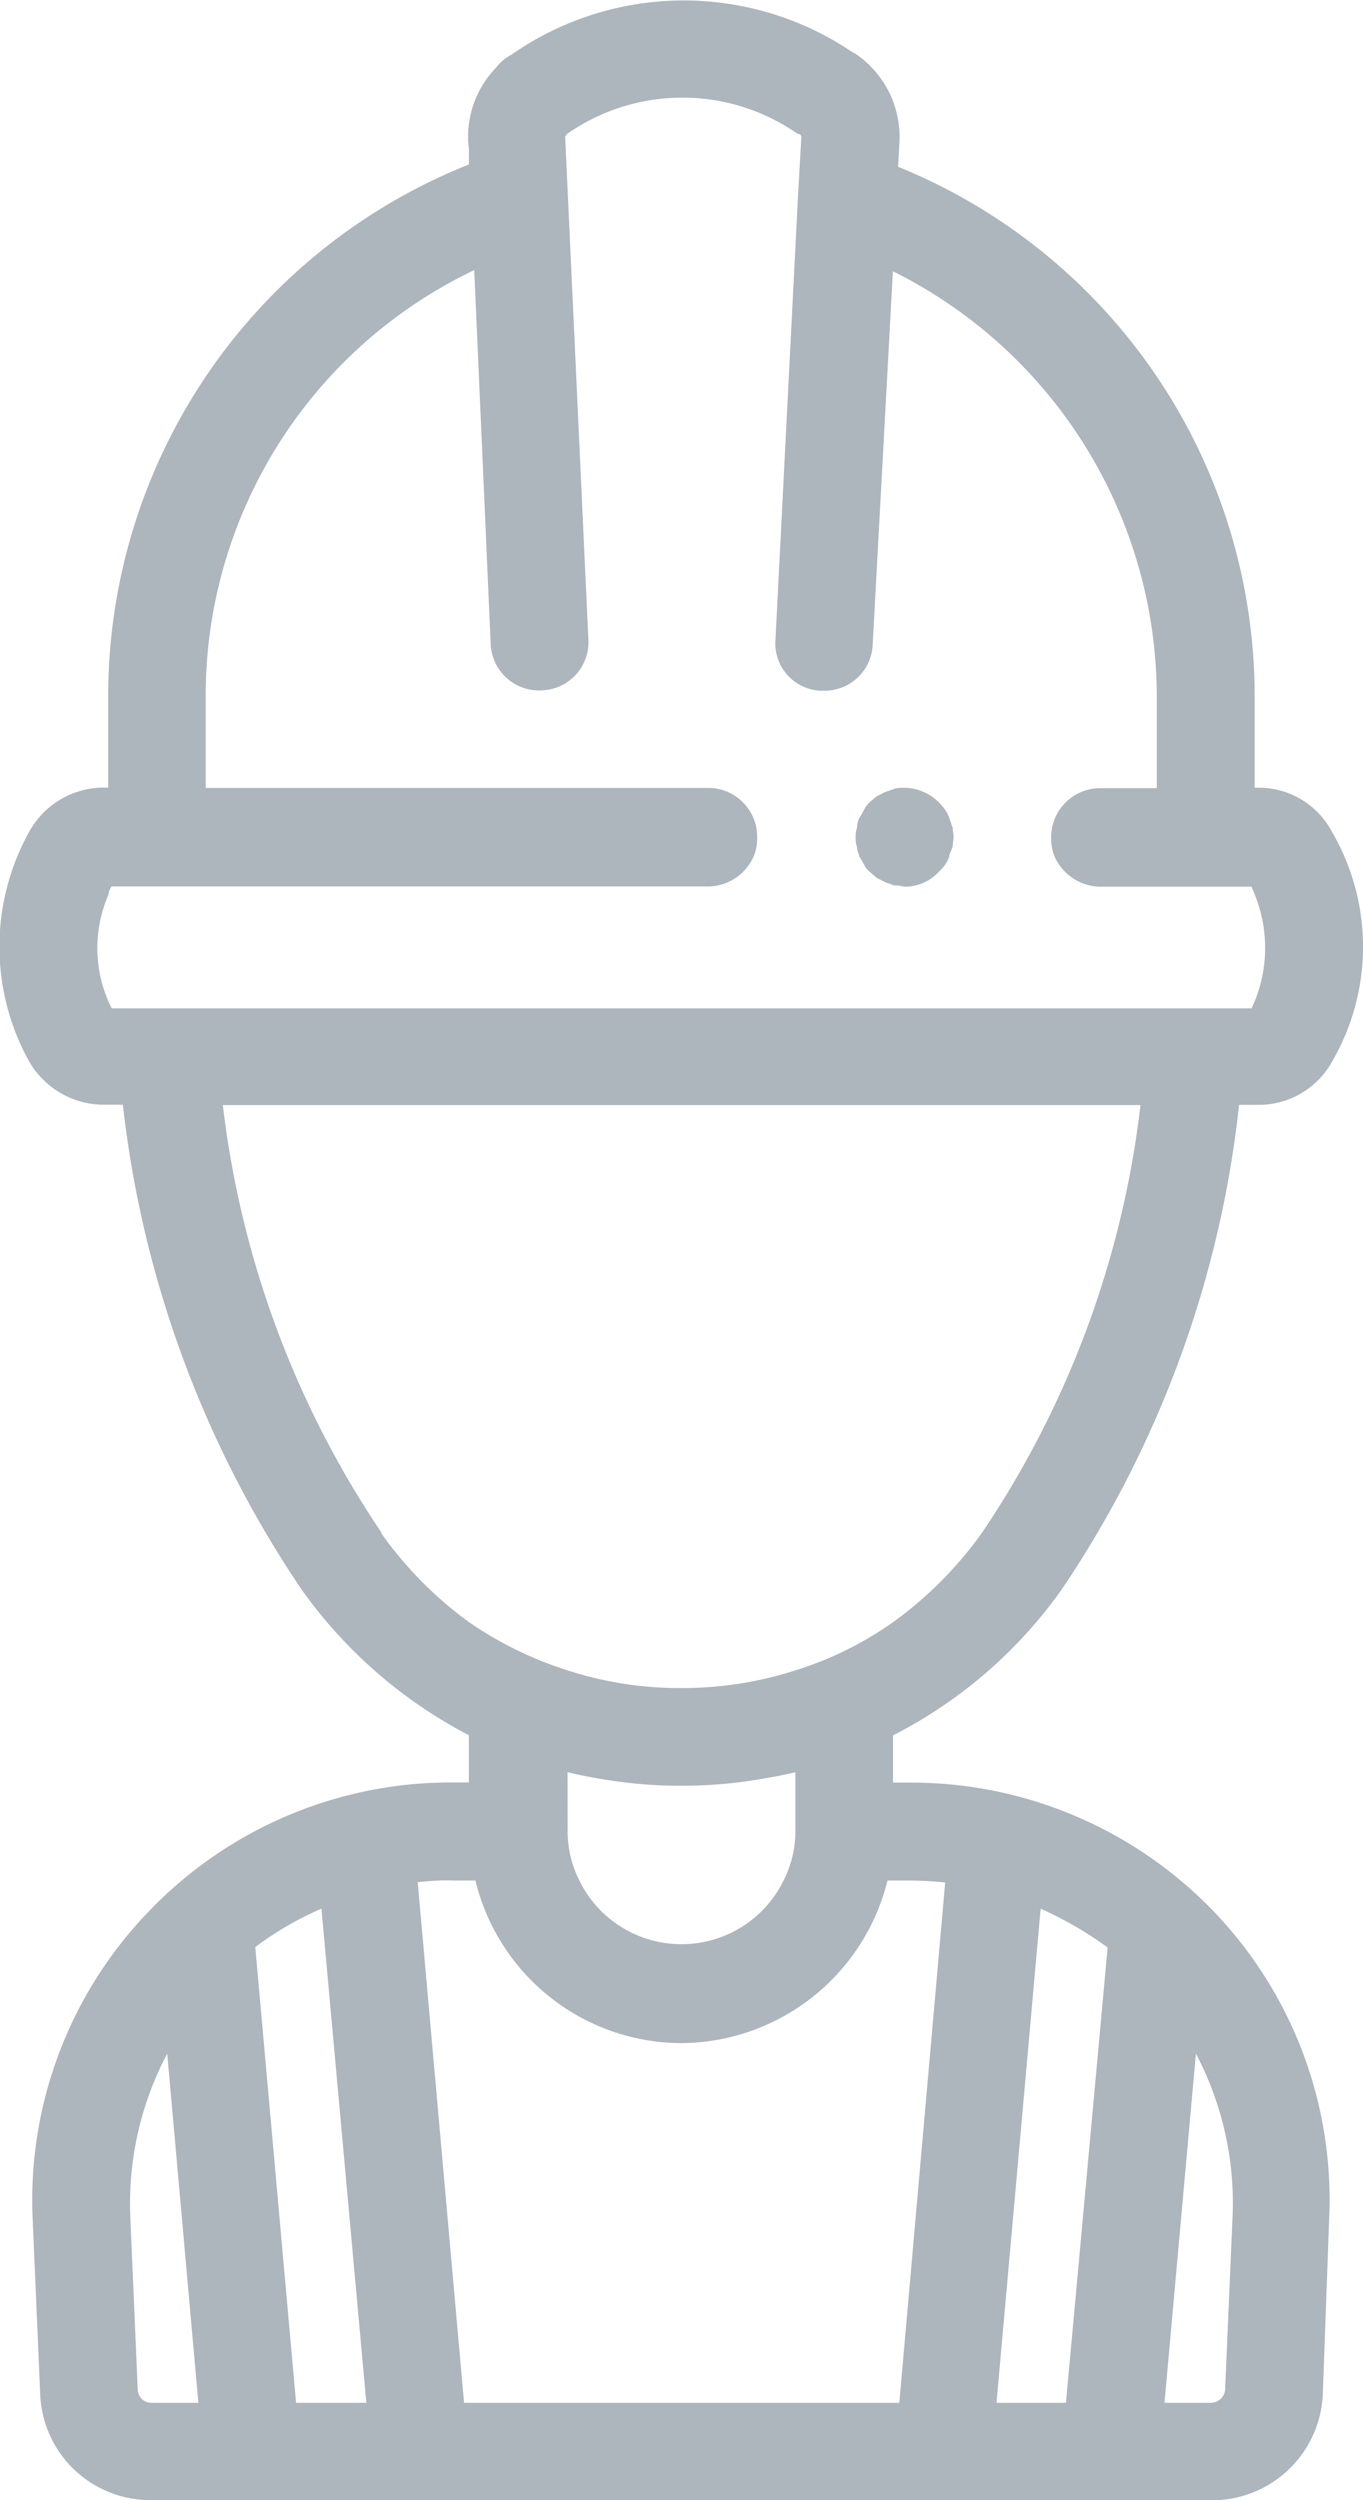
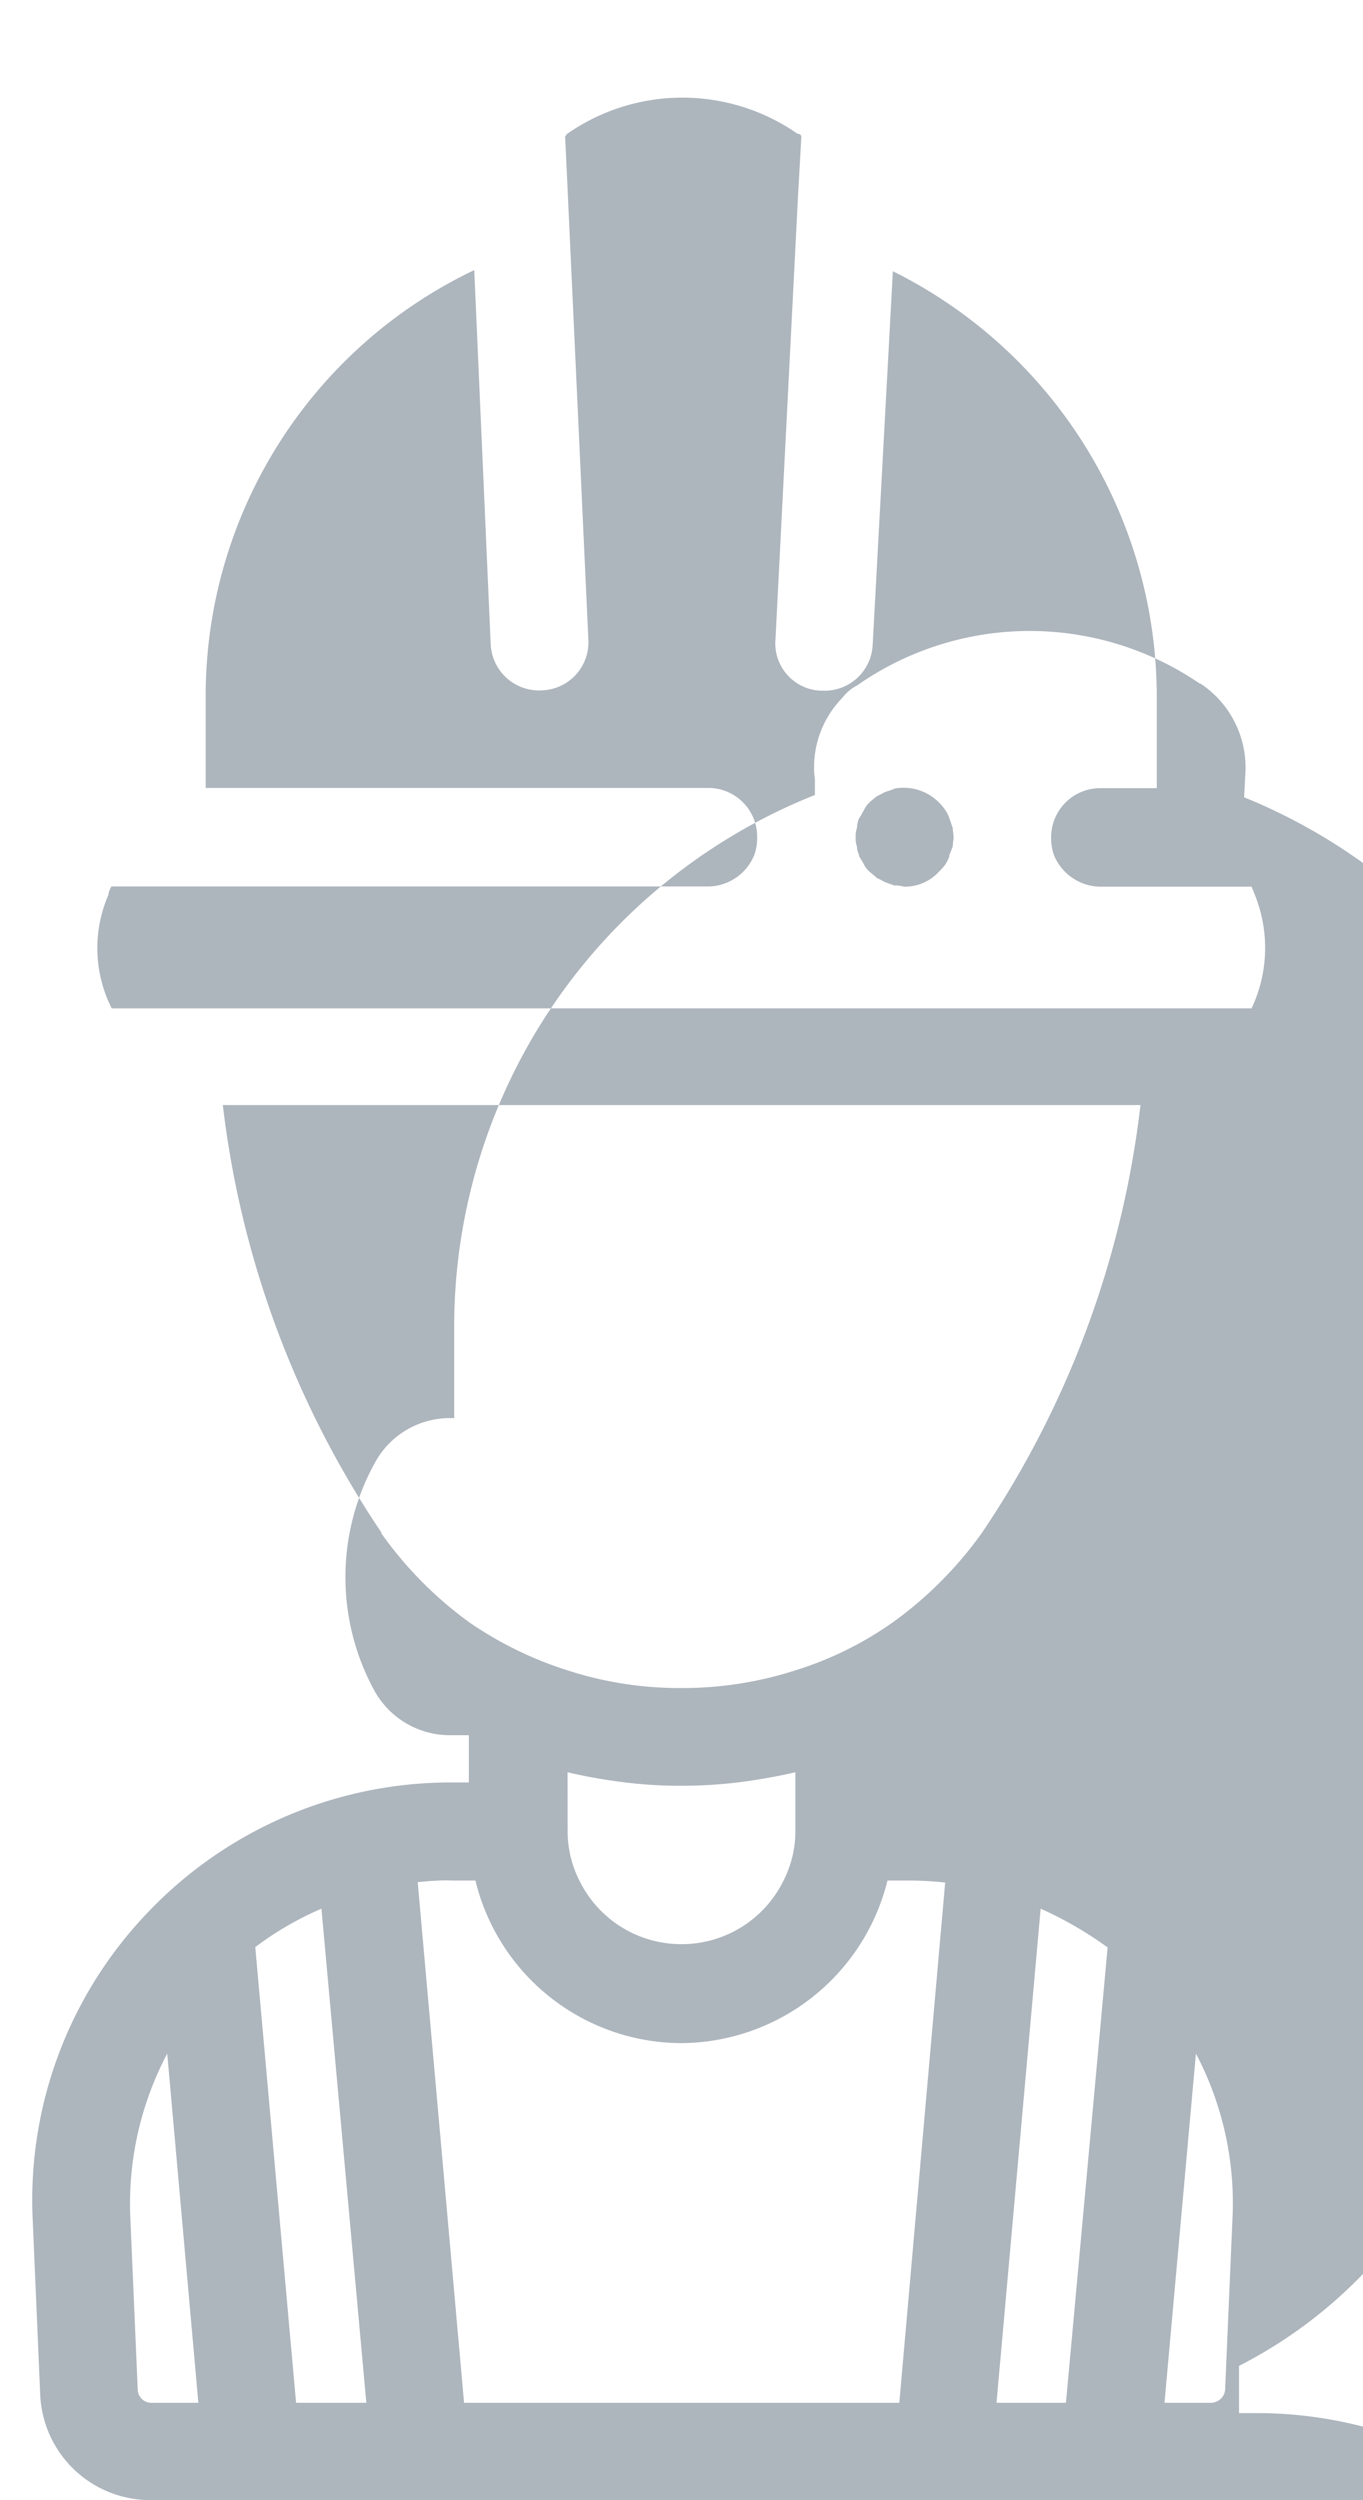
<svg xmlns="http://www.w3.org/2000/svg" width="18.216" height="33.395" viewBox="0 0 18.216 33.395">
  <g id="Group_22660" data-name="Group 22660" transform="translate(-8.001 -1)">
    <g id="Group_21089" data-name="Group 21089" transform="translate(8 1)">
      <g id="Group_21088" data-name="Group 21088">
-         <path id="Union_295" data-name="Union 295" d="M-7935.988,22416.395a1.472,1.472,0,0,1-1.474-1.418l-.1-2.328a5.55,5.55,0,0,1,1.553-4.119,5.588,5.588,0,0,1,4.051-1.721h.225v-.631a6.326,6.326,0,0,1-2.239-1.951,14.428,14.428,0,0,1-2.385-6.471h-.253a1.154,1.154,0,0,1-1-.578,3.162,3.162,0,0,1,0-3.066,1.139,1.139,0,0,1,1-.592h.057v-1.2a7.643,7.643,0,0,1,4.821-7.123v-.207l-.011-.1v-.084a1.325,1.325,0,0,1,.377-.906.6.6,0,0,1,.2-.168,4.023,4.023,0,0,1,4.568-.029l.028.012a1.345,1.345,0,0,1,.591,1.193l-.017.32a7.634,7.634,0,0,1,4.765,7.094v1.2h.056a1.106,1.106,0,0,1,.979.592,3.05,3.05,0,0,1,0,3.066,1.12,1.12,0,0,1-.979.578h-.264a14.315,14.315,0,0,1-2.369,6.471,6.237,6.237,0,0,1-2.256,1.951v.631h.236a5.606,5.606,0,0,1,4.05,1.721,5.558,5.558,0,0,1,1.542,4.119l-.084,2.328a1.481,1.481,0,0,1-1.485,1.418Zm13.552-1.3h.63a.192.192,0,0,0,.18-.17l.1-2.322a4.281,4.281,0,0,0-.49-2.172Zm-2.245,0h.928l.557-6.082a4.991,4.991,0,0,0-.895-.518Zm-7.735-6.949.619,6.949h5.817l.613-6.949a4.569,4.569,0,0,0-.461-.027h-.31a2.857,2.857,0,0,1-2.762,2.172,2.842,2.842,0,0,1-2.745-2.172h-.31C-7932.106,22408.113-7932.258,22408.125-7932.416,22408.141Zm-2.171.867.545,6.082h.939l-.6-6.6A4.279,4.279,0,0,0-7934.587,22409.008Zm-1.671,3.59.1,2.322a.181.181,0,0,0,.169.17h.641l-.416-4.664A4.285,4.285,0,0,0-7936.258,22412.6Zm5.845-5.16a1.461,1.461,0,0,0,.157.676,1.516,1.516,0,0,0,1.356.85,1.516,1.516,0,0,0,1.373-.85,1.455,1.455,0,0,0,.158-.676v-.77a7.681,7.681,0,0,1-.816.141,6.187,6.187,0,0,1-.714.039,5.834,5.834,0,0,1-.7-.039,7.189,7.189,0,0,1-.815-.141Zm-2.492-3.965a5.132,5.132,0,0,0,1.176,1.191,4.939,4.939,0,0,0,1.316.643,4.85,4.85,0,0,0,1.513.236,4.931,4.931,0,0,0,1.53-.236,4.647,4.647,0,0,0,1.305-.643,5.187,5.187,0,0,0,1.187-1.191,12.855,12.855,0,0,0,2.121-5.717h-12.264A12.9,12.9,0,0,0-7932.9,22403.473Zm-3.646-8.523a1.781,1.781,0,0,0,.045,1.514h15.234a1.894,1.894,0,0,0,.04-1.525c-.011-.027-.028-.072-.04-.1h-2.02a.68.68,0,0,1-.619-.416.678.678,0,0,1-.04-.242.656.656,0,0,1,.658-.658h.754v-1.2a6.352,6.352,0,0,0-3.527-5.705l-.27,4.99a.643.643,0,0,1-.658.613h-.028a.632.632,0,0,1-.613-.686l.3-5.9.045-.8a.046.046,0,0,0-.017-.045l-.039-.012a2.693,2.693,0,0,0-3.083.012c0,.012-.017.027-.017.027l.31,6.713a.643.643,0,0,1-.613.686.647.647,0,0,1-.692-.613l-.22-5a6.3,6.3,0,0,0-3.589,5.717v1.2h6.729a.652.652,0,0,1,.641.658.678.678,0,0,1-.04.242.675.675,0,0,1-.6.416h-7.989A.258.258,0,0,0-7936.55,22394.949Zm10.515-.123c-.045-.018-.084-.029-.129-.047-.028-.01-.068-.039-.113-.055-.028-.029-.067-.057-.1-.086a.3.3,0,0,1-.073-.094,1.311,1.311,0,0,0-.067-.113v-.018a.254.254,0,0,1-.028-.111.307.307,0,0,1-.017-.125.307.307,0,0,1,.017-.123.36.36,0,0,1,.028-.129c.028-.039.04-.068.067-.113a.312.312,0,0,1,.073-.1c.028-.027.067-.057.1-.084.045-.018.084-.045.113-.057a1.164,1.164,0,0,0,.129-.045.667.667,0,0,1,.585.186.734.734,0,0,1,.084.1.434.434,0,0,1,.056.113c.017.045.028.084.045.129,0,.039.011.084.011.123s-.011.084-.011.125c-.017.045-.028.072-.045.111v.018a.466.466,0,0,1-.056.113.709.709,0,0,1-.084.094.616.616,0,0,1-.461.2C-7925.952,22394.836-7926,22394.826-7926.036,22394.826Z" transform="translate(7938 -22383)" fill="#adb5bd" />
+         <path id="Union_295" data-name="Union 295" d="M-7935.988,22416.395a1.472,1.472,0,0,1-1.474-1.418l-.1-2.328a5.55,5.55,0,0,1,1.553-4.119,5.588,5.588,0,0,1,4.051-1.721h.225v-.631h-.253a1.154,1.154,0,0,1-1-.578,3.162,3.162,0,0,1,0-3.066,1.139,1.139,0,0,1,1-.592h.057v-1.2a7.643,7.643,0,0,1,4.821-7.123v-.207l-.011-.1v-.084a1.325,1.325,0,0,1,.377-.906.6.6,0,0,1,.2-.168,4.023,4.023,0,0,1,4.568-.029l.028.012a1.345,1.345,0,0,1,.591,1.193l-.017.32a7.634,7.634,0,0,1,4.765,7.094v1.2h.056a1.106,1.106,0,0,1,.979.592,3.05,3.05,0,0,1,0,3.066,1.12,1.12,0,0,1-.979.578h-.264a14.315,14.315,0,0,1-2.369,6.471,6.237,6.237,0,0,1-2.256,1.951v.631h.236a5.606,5.606,0,0,1,4.05,1.721,5.558,5.558,0,0,1,1.542,4.119l-.084,2.328a1.481,1.481,0,0,1-1.485,1.418Zm13.552-1.3h.63a.192.192,0,0,0,.18-.17l.1-2.322a4.281,4.281,0,0,0-.49-2.172Zm-2.245,0h.928l.557-6.082a4.991,4.991,0,0,0-.895-.518Zm-7.735-6.949.619,6.949h5.817l.613-6.949a4.569,4.569,0,0,0-.461-.027h-.31a2.857,2.857,0,0,1-2.762,2.172,2.842,2.842,0,0,1-2.745-2.172h-.31C-7932.106,22408.113-7932.258,22408.125-7932.416,22408.141Zm-2.171.867.545,6.082h.939l-.6-6.6A4.279,4.279,0,0,0-7934.587,22409.008Zm-1.671,3.59.1,2.322a.181.181,0,0,0,.169.17h.641l-.416-4.664A4.285,4.285,0,0,0-7936.258,22412.6Zm5.845-5.16a1.461,1.461,0,0,0,.157.676,1.516,1.516,0,0,0,1.356.85,1.516,1.516,0,0,0,1.373-.85,1.455,1.455,0,0,0,.158-.676v-.77a7.681,7.681,0,0,1-.816.141,6.187,6.187,0,0,1-.714.039,5.834,5.834,0,0,1-.7-.039,7.189,7.189,0,0,1-.815-.141Zm-2.492-3.965a5.132,5.132,0,0,0,1.176,1.191,4.939,4.939,0,0,0,1.316.643,4.85,4.85,0,0,0,1.513.236,4.931,4.931,0,0,0,1.53-.236,4.647,4.647,0,0,0,1.305-.643,5.187,5.187,0,0,0,1.187-1.191,12.855,12.855,0,0,0,2.121-5.717h-12.264A12.9,12.9,0,0,0-7932.9,22403.473Zm-3.646-8.523a1.781,1.781,0,0,0,.045,1.514h15.234a1.894,1.894,0,0,0,.04-1.525c-.011-.027-.028-.072-.04-.1h-2.02a.68.68,0,0,1-.619-.416.678.678,0,0,1-.04-.242.656.656,0,0,1,.658-.658h.754v-1.2a6.352,6.352,0,0,0-3.527-5.705l-.27,4.99a.643.643,0,0,1-.658.613h-.028a.632.632,0,0,1-.613-.686l.3-5.9.045-.8a.046.046,0,0,0-.017-.045l-.039-.012a2.693,2.693,0,0,0-3.083.012c0,.012-.017.027-.017.027l.31,6.713a.643.643,0,0,1-.613.686.647.647,0,0,1-.692-.613l-.22-5a6.3,6.3,0,0,0-3.589,5.717v1.2h6.729a.652.652,0,0,1,.641.658.678.678,0,0,1-.04.242.675.675,0,0,1-.6.416h-7.989A.258.258,0,0,0-7936.55,22394.949Zm10.515-.123c-.045-.018-.084-.029-.129-.047-.028-.01-.068-.039-.113-.055-.028-.029-.067-.057-.1-.086a.3.3,0,0,1-.073-.094,1.311,1.311,0,0,0-.067-.113v-.018a.254.254,0,0,1-.028-.111.307.307,0,0,1-.017-.125.307.307,0,0,1,.017-.123.36.36,0,0,1,.028-.129c.028-.039.04-.068.067-.113a.312.312,0,0,1,.073-.1c.028-.027.067-.057.1-.084.045-.018.084-.045.113-.057a1.164,1.164,0,0,0,.129-.045.667.667,0,0,1,.585.186.734.734,0,0,1,.084.1.434.434,0,0,1,.056.113c.017.045.028.084.045.129,0,.039.011.084.011.123s-.011.084-.011.125c-.017.045-.028.072-.045.111v.018a.466.466,0,0,1-.056.113.709.709,0,0,1-.084.094.616.616,0,0,1-.461.2C-7925.952,22394.836-7926,22394.826-7926.036,22394.826Z" transform="translate(7938 -22383)" fill="#adb5bd" />
      </g>
    </g>
  </g>
</svg>